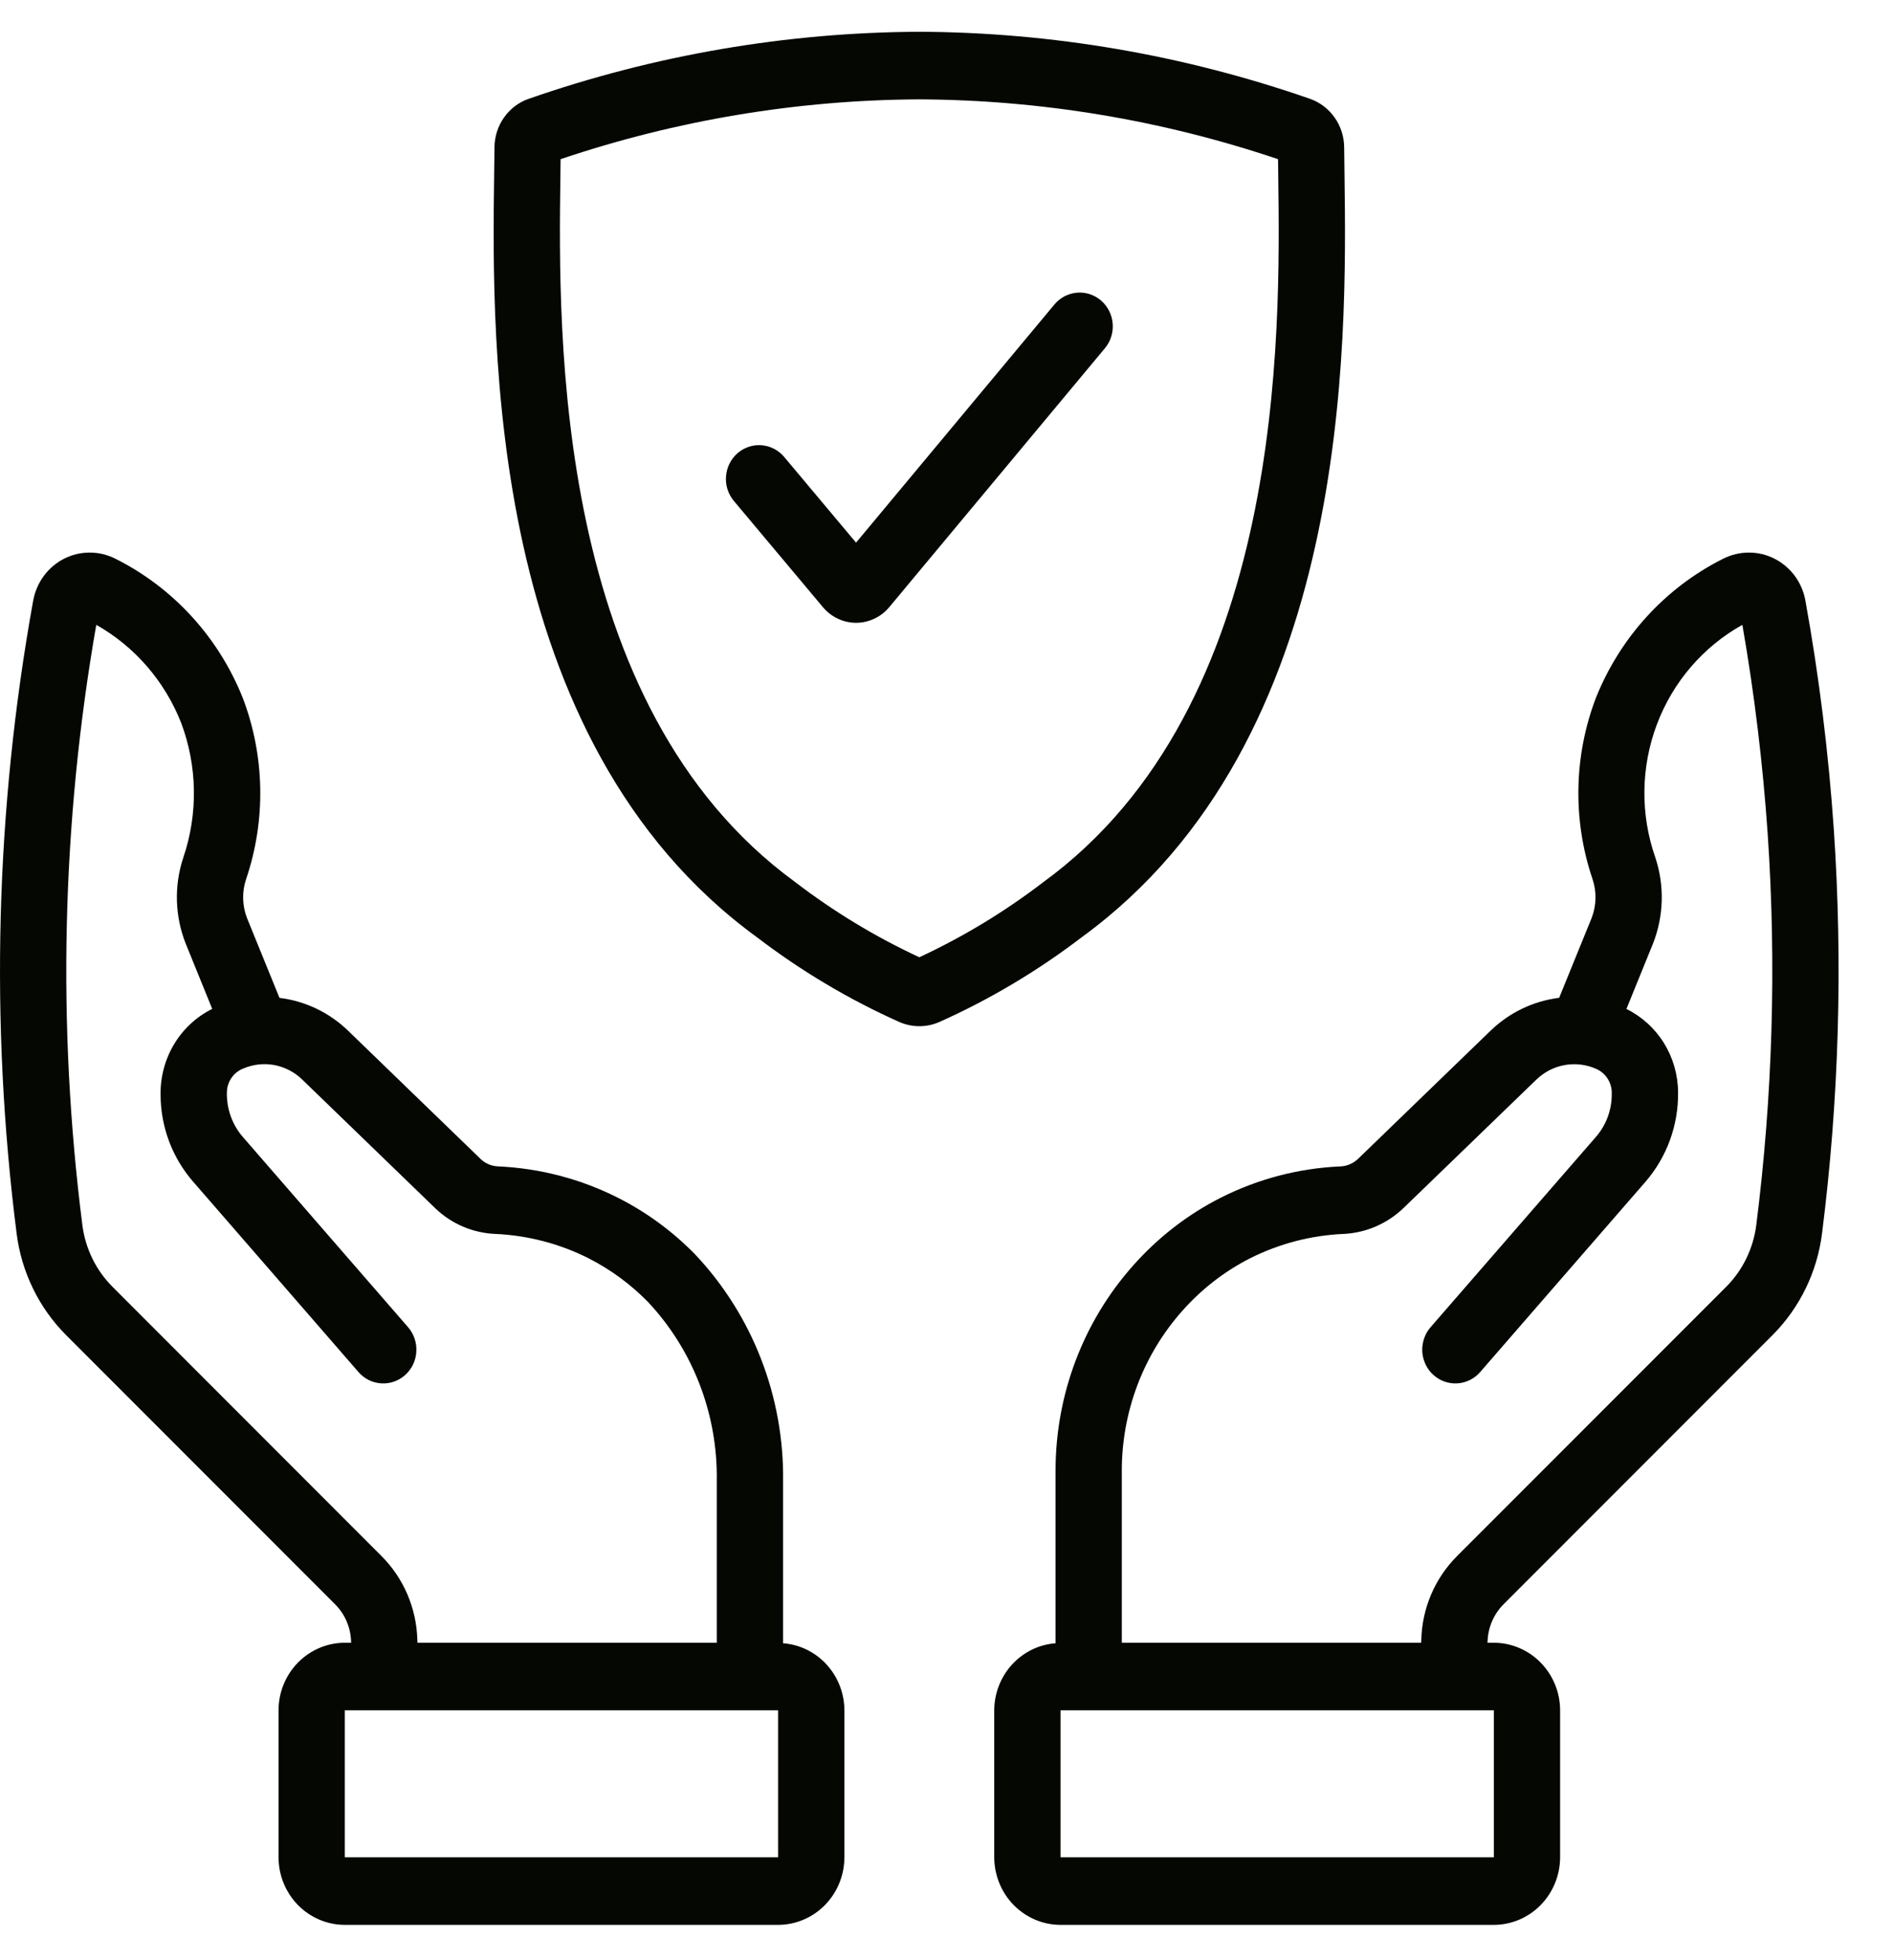
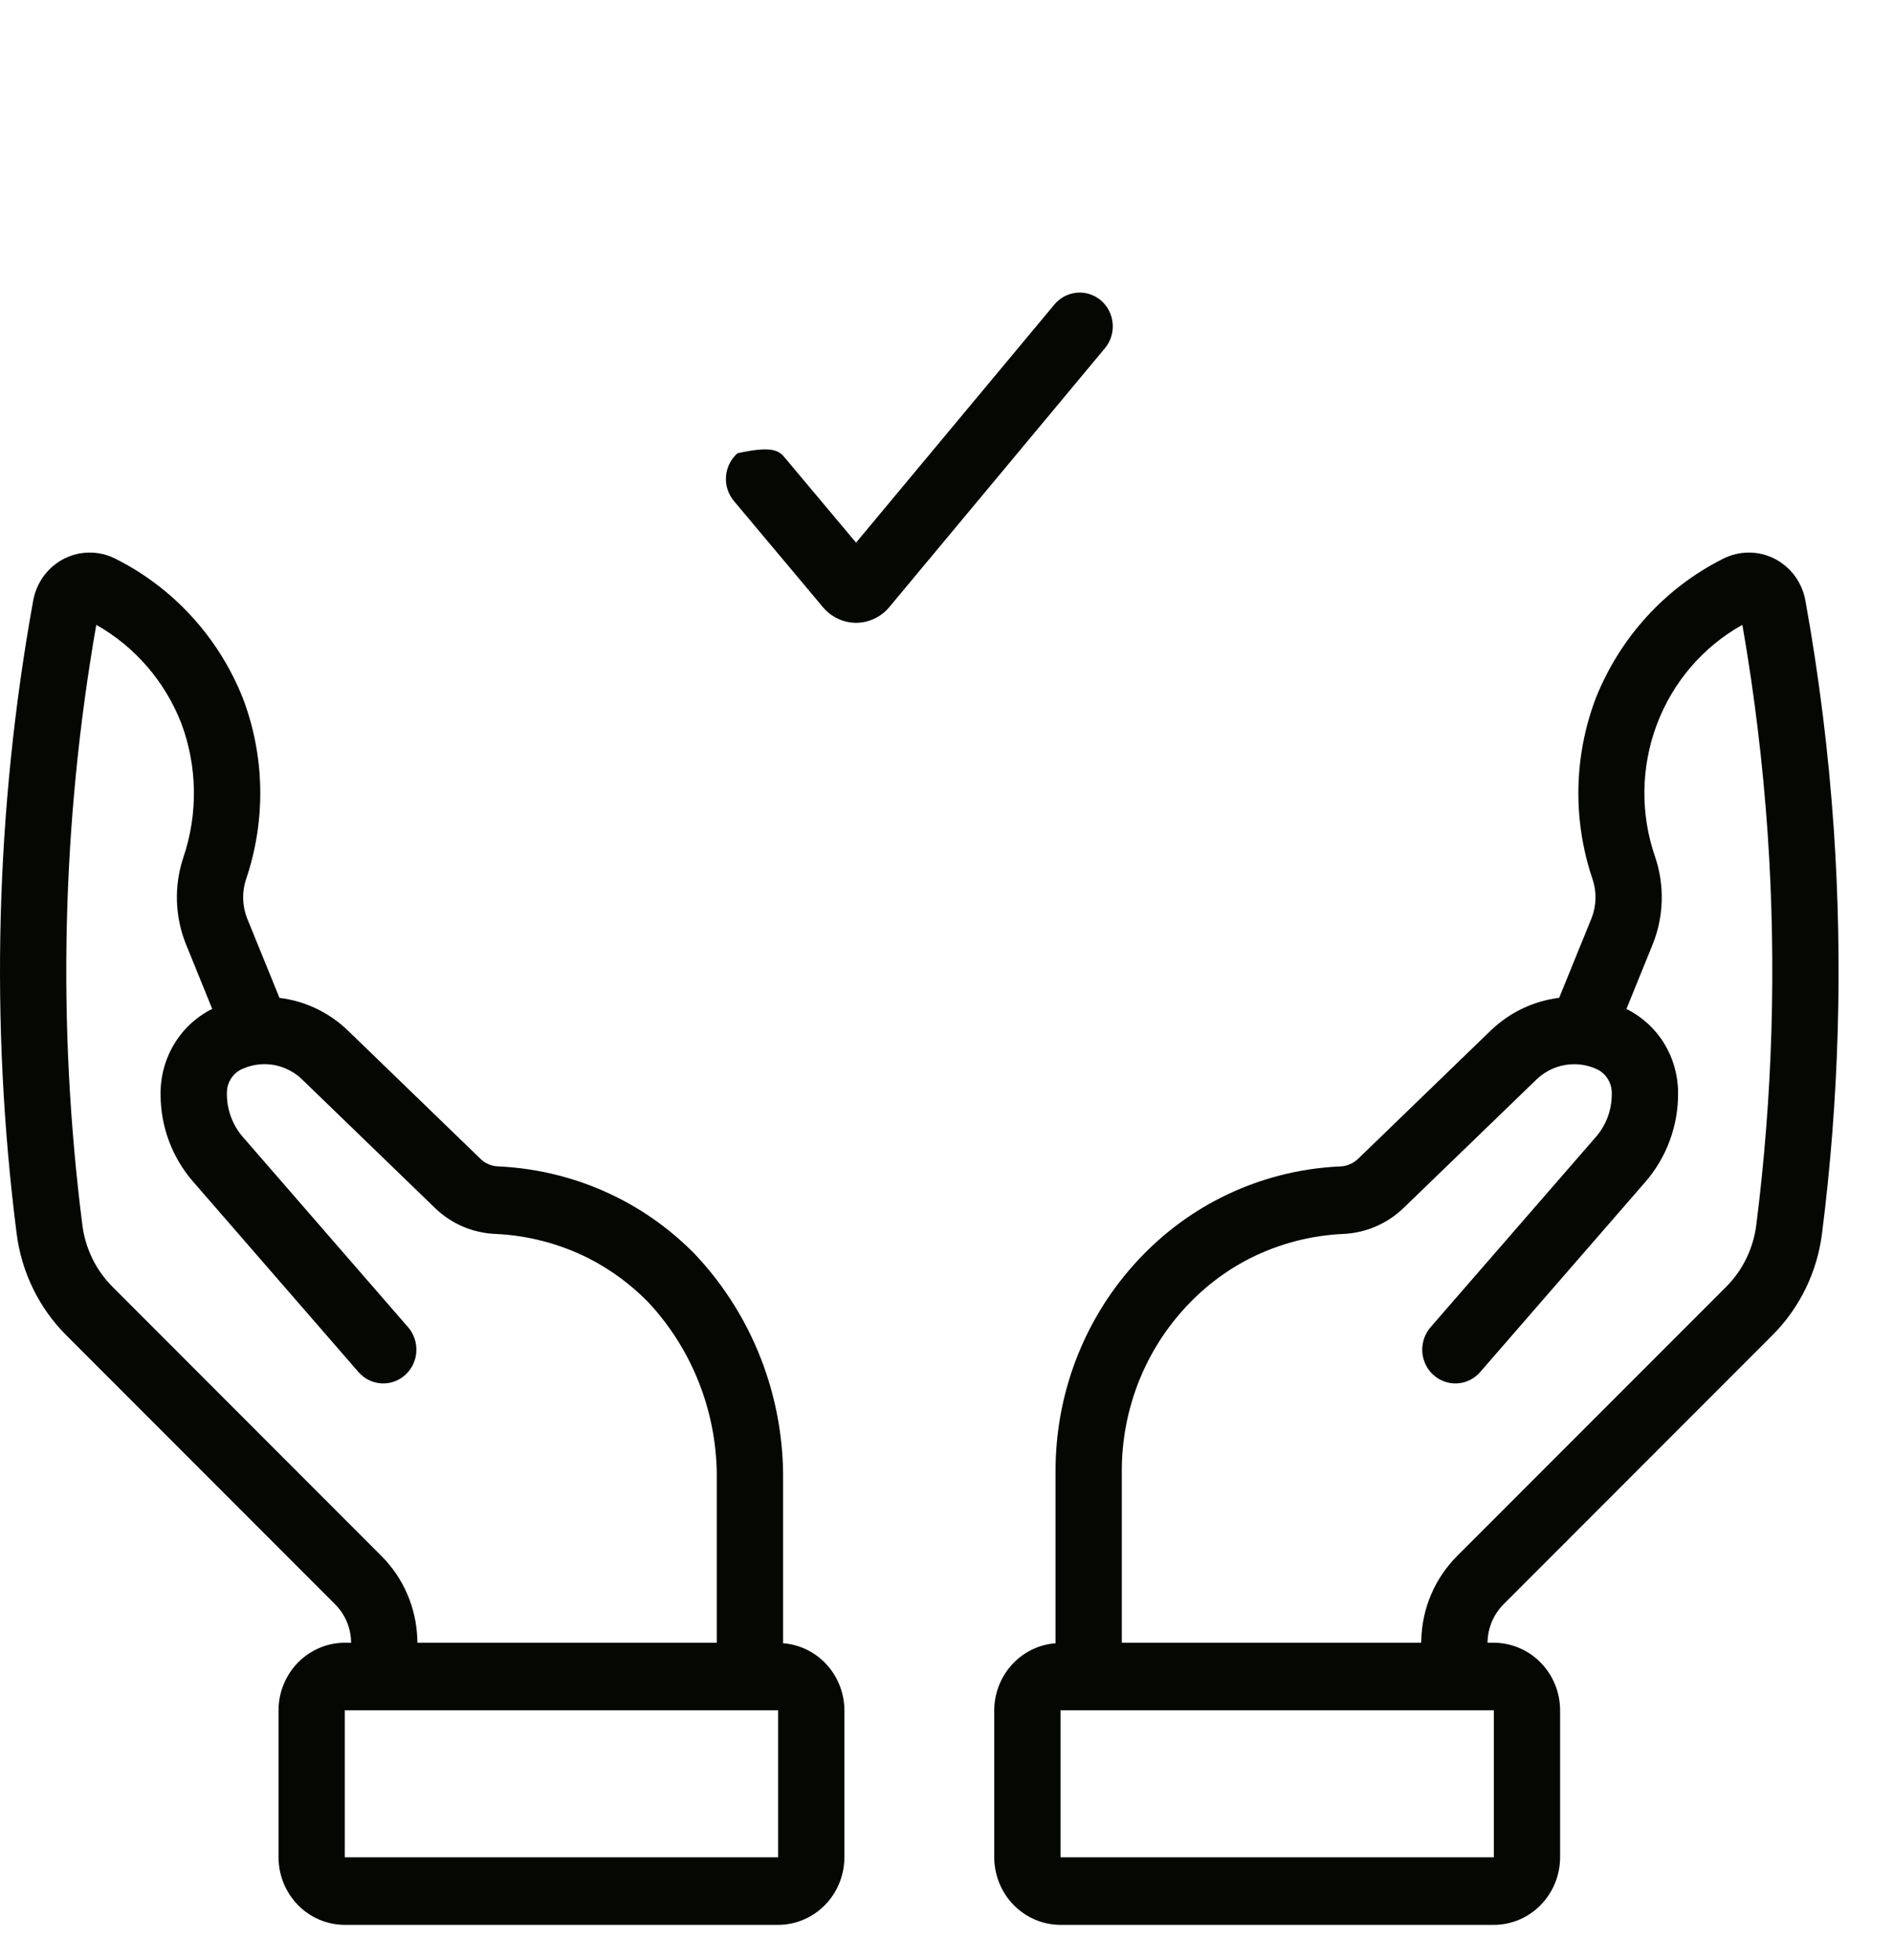
<svg xmlns="http://www.w3.org/2000/svg" fill="none" viewBox="0 0 28 29" height="29" width="28">
  <path fill="#050703" d="M27.125 12.277C27.047 11.138 26.907 10.006 26.704 8.884C26.68 8.751 26.626 8.627 26.547 8.519C26.467 8.412 26.364 8.325 26.246 8.265C26.128 8.205 25.998 8.174 25.866 8.175C25.734 8.175 25.604 8.207 25.486 8.267C24.631 8.696 23.961 9.431 23.603 10.331C23.278 11.188 23.261 12.135 23.555 13.004C23.619 13.192 23.614 13.397 23.542 13.582L23.062 14.762C22.683 14.809 22.329 14.978 22.051 15.245L20.09 17.142C20.02 17.21 19.928 17.251 19.832 17.256C19.214 17.282 18.609 17.44 18.055 17.72C17.566 17.968 17.128 18.308 16.762 18.721C16.022 19.552 15.613 20.634 15.613 21.757V24.311C15.367 24.329 15.137 24.442 14.969 24.626C14.801 24.81 14.707 25.052 14.706 25.303V27.477C14.707 27.742 14.81 27.996 14.994 28.184C15.178 28.371 15.427 28.477 15.687 28.477H22.096C22.355 28.477 22.605 28.371 22.788 28.184C22.972 27.996 23.076 27.742 23.076 27.477V25.303C23.076 25.038 22.972 24.784 22.788 24.597C22.605 24.409 22.355 24.304 22.096 24.303H22.002L22.003 24.287C22.009 24.079 22.093 23.881 22.239 23.735L26.22 19.75C26.621 19.347 26.878 18.819 26.95 18.25C27.201 16.27 27.259 14.269 27.125 12.277ZM22.096 27.477H15.687V25.303L22.096 25.303L22.096 27.477ZM25.978 18.122C25.934 18.469 25.778 18.791 25.534 19.036L21.552 23.021C21.225 23.348 21.035 23.791 21.023 24.258L21.021 24.303H16.593V21.757C16.593 20.883 16.912 20.04 17.488 19.393C17.772 19.072 18.112 18.808 18.491 18.615C18.924 18.398 19.396 18.275 19.877 18.255C20.209 18.238 20.524 18.101 20.765 17.867L22.726 15.971C22.843 15.858 22.989 15.784 23.148 15.756C23.306 15.729 23.469 15.749 23.616 15.816C23.686 15.848 23.745 15.901 23.785 15.968C23.825 16.035 23.844 16.112 23.84 16.191C23.84 16.421 23.758 16.644 23.608 16.817L21.161 19.634C21.118 19.683 21.085 19.74 21.064 19.803C21.043 19.865 21.034 19.931 21.037 19.996C21.041 20.062 21.058 20.126 21.086 20.186C21.114 20.245 21.153 20.298 21.202 20.341C21.25 20.385 21.306 20.418 21.367 20.44C21.428 20.461 21.493 20.47 21.557 20.466C21.622 20.462 21.685 20.445 21.743 20.416C21.8 20.387 21.852 20.347 21.895 20.297L24.342 17.48C24.655 17.116 24.826 16.648 24.821 16.164C24.82 15.905 24.748 15.652 24.613 15.433C24.478 15.215 24.285 15.039 24.057 14.927L24.448 13.965C24.61 13.557 24.623 13.104 24.485 12.688C24.262 12.052 24.269 11.355 24.505 10.724C24.741 10.092 25.191 9.568 25.772 9.244C25.951 10.271 26.076 11.306 26.147 12.346C26.277 14.272 26.22 16.207 25.978 18.122Z" />
  <path fill="#050703" d="M11.583 24.311V21.911C11.598 20.661 11.13 19.456 10.28 18.556C9.947 18.216 9.562 17.933 9.14 17.72C8.588 17.441 7.985 17.284 7.37 17.256C7.276 17.253 7.186 17.217 7.116 17.153L5.145 15.245C4.867 14.978 4.513 14.809 4.134 14.763L3.654 13.583C3.582 13.398 3.577 13.192 3.641 13.004C3.935 12.135 3.918 11.188 3.593 10.331C3.235 9.43 2.564 8.696 1.709 8.267C1.591 8.207 1.461 8.175 1.33 8.175C1.198 8.174 1.068 8.205 0.949 8.265C0.831 8.325 0.728 8.412 0.649 8.519C0.569 8.627 0.516 8.751 0.491 8.884C-0.067 11.974 -0.15 15.134 0.246 18.25C0.318 18.819 0.575 19.348 0.976 19.75L4.957 23.735C5.103 23.881 5.187 24.078 5.193 24.286L5.194 24.303H5.1C4.84 24.304 4.591 24.409 4.407 24.597C4.224 24.784 4.12 25.038 4.12 25.303V27.477C4.12 27.742 4.224 27.996 4.407 28.184C4.591 28.371 4.84 28.477 5.1 28.477H11.509C11.769 28.477 12.018 28.371 12.202 28.184C12.386 27.996 12.489 27.742 12.49 27.477V25.303C12.489 25.052 12.395 24.81 12.227 24.626C12.059 24.442 11.829 24.329 11.583 24.311ZM6.173 24.258C6.16 23.791 5.97 23.348 5.643 23.021L1.663 19.036C1.418 18.791 1.262 18.469 1.218 18.122C0.843 15.17 0.912 12.176 1.424 9.244C1.994 9.566 2.438 10.079 2.68 10.696C2.92 11.335 2.931 12.041 2.711 12.688C2.573 13.104 2.586 13.558 2.749 13.965L3.139 14.926C2.907 15.041 2.712 15.221 2.577 15.445C2.442 15.669 2.372 15.928 2.375 16.191C2.375 16.666 2.546 17.124 2.854 17.479L5.301 20.297C5.344 20.347 5.395 20.387 5.453 20.416C5.511 20.445 5.574 20.462 5.639 20.466C5.703 20.47 5.768 20.461 5.829 20.44C5.89 20.418 5.946 20.385 5.994 20.341C6.042 20.298 6.082 20.245 6.11 20.186C6.138 20.126 6.155 20.062 6.158 19.996C6.162 19.931 6.153 19.865 6.132 19.803C6.111 19.74 6.078 19.683 6.035 19.634L3.588 16.816C3.434 16.636 3.351 16.403 3.356 16.164C3.356 16.088 3.379 16.014 3.421 15.951C3.463 15.888 3.522 15.84 3.591 15.811C3.737 15.747 3.898 15.728 4.054 15.756C4.21 15.785 4.355 15.859 4.47 15.971L6.442 17.879C6.682 18.108 6.995 18.241 7.324 18.255C7.803 18.276 8.274 18.398 8.705 18.615C9.031 18.781 9.329 19 9.586 19.263C10.253 19.975 10.618 20.926 10.602 21.911V24.303H6.175L6.173 24.258ZM11.509 27.477H5.1V25.303H11.509V27.477Z" />
-   <path fill="#050703" d="M13.599 15.182C13.498 15.182 13.398 15.161 13.305 15.121C12.555 14.786 11.846 14.363 11.191 13.862C7.198 10.95 7.276 5.092 7.309 2.59L7.314 2.18C7.315 2.022 7.364 1.868 7.454 1.74C7.544 1.611 7.671 1.514 7.817 1.463C9.678 0.814 11.629 0.479 13.595 0.47C15.563 0.478 17.515 0.814 19.377 1.462C19.524 1.514 19.651 1.611 19.741 1.739C19.832 1.868 19.881 2.022 19.882 2.18L19.887 2.59C19.92 5.092 19.998 10.95 16.005 13.862C15.35 14.363 14.641 14.786 13.891 15.121C13.799 15.161 13.699 15.182 13.599 15.182ZM8.292 2.355L8.289 2.603C8.258 4.948 8.185 10.441 11.761 13.049C12.332 13.487 12.948 13.86 13.598 14.162C14.248 13.86 14.864 13.486 15.434 13.049C19.011 10.441 18.938 4.949 18.907 2.603L18.904 2.355C17.191 1.777 15.399 1.478 13.595 1.47C11.793 1.479 10.003 1.777 8.292 2.355Z" />
-   <path fill="#050703" d="M12.663 9.214C12.569 9.214 12.476 9.193 12.391 9.152C12.306 9.112 12.231 9.053 12.17 8.98L10.854 7.41C10.77 7.309 10.728 7.178 10.739 7.046C10.749 6.915 10.81 6.792 10.908 6.706C11.007 6.62 11.135 6.577 11.264 6.587C11.394 6.597 11.514 6.659 11.599 6.76L12.662 8.028L15.596 4.505C15.68 4.404 15.8 4.341 15.93 4.33C16.059 4.319 16.188 4.361 16.287 4.447C16.386 4.533 16.448 4.656 16.458 4.788C16.469 4.92 16.427 5.051 16.343 5.152L13.157 8.978C13.096 9.052 13.021 9.111 12.936 9.151C12.851 9.192 12.758 9.214 12.664 9.214H12.663Z" />
+   <path fill="#050703" d="M12.663 9.214C12.569 9.214 12.476 9.193 12.391 9.152C12.306 9.112 12.231 9.053 12.17 8.98L10.854 7.41C10.77 7.309 10.728 7.178 10.739 7.046C10.749 6.915 10.81 6.792 10.908 6.706C11.394 6.597 11.514 6.659 11.599 6.76L12.662 8.028L15.596 4.505C15.68 4.404 15.8 4.341 15.93 4.33C16.059 4.319 16.188 4.361 16.287 4.447C16.386 4.533 16.448 4.656 16.458 4.788C16.469 4.92 16.427 5.051 16.343 5.152L13.157 8.978C13.096 9.052 13.021 9.111 12.936 9.151C12.851 9.192 12.758 9.214 12.664 9.214H12.663Z" />
</svg>